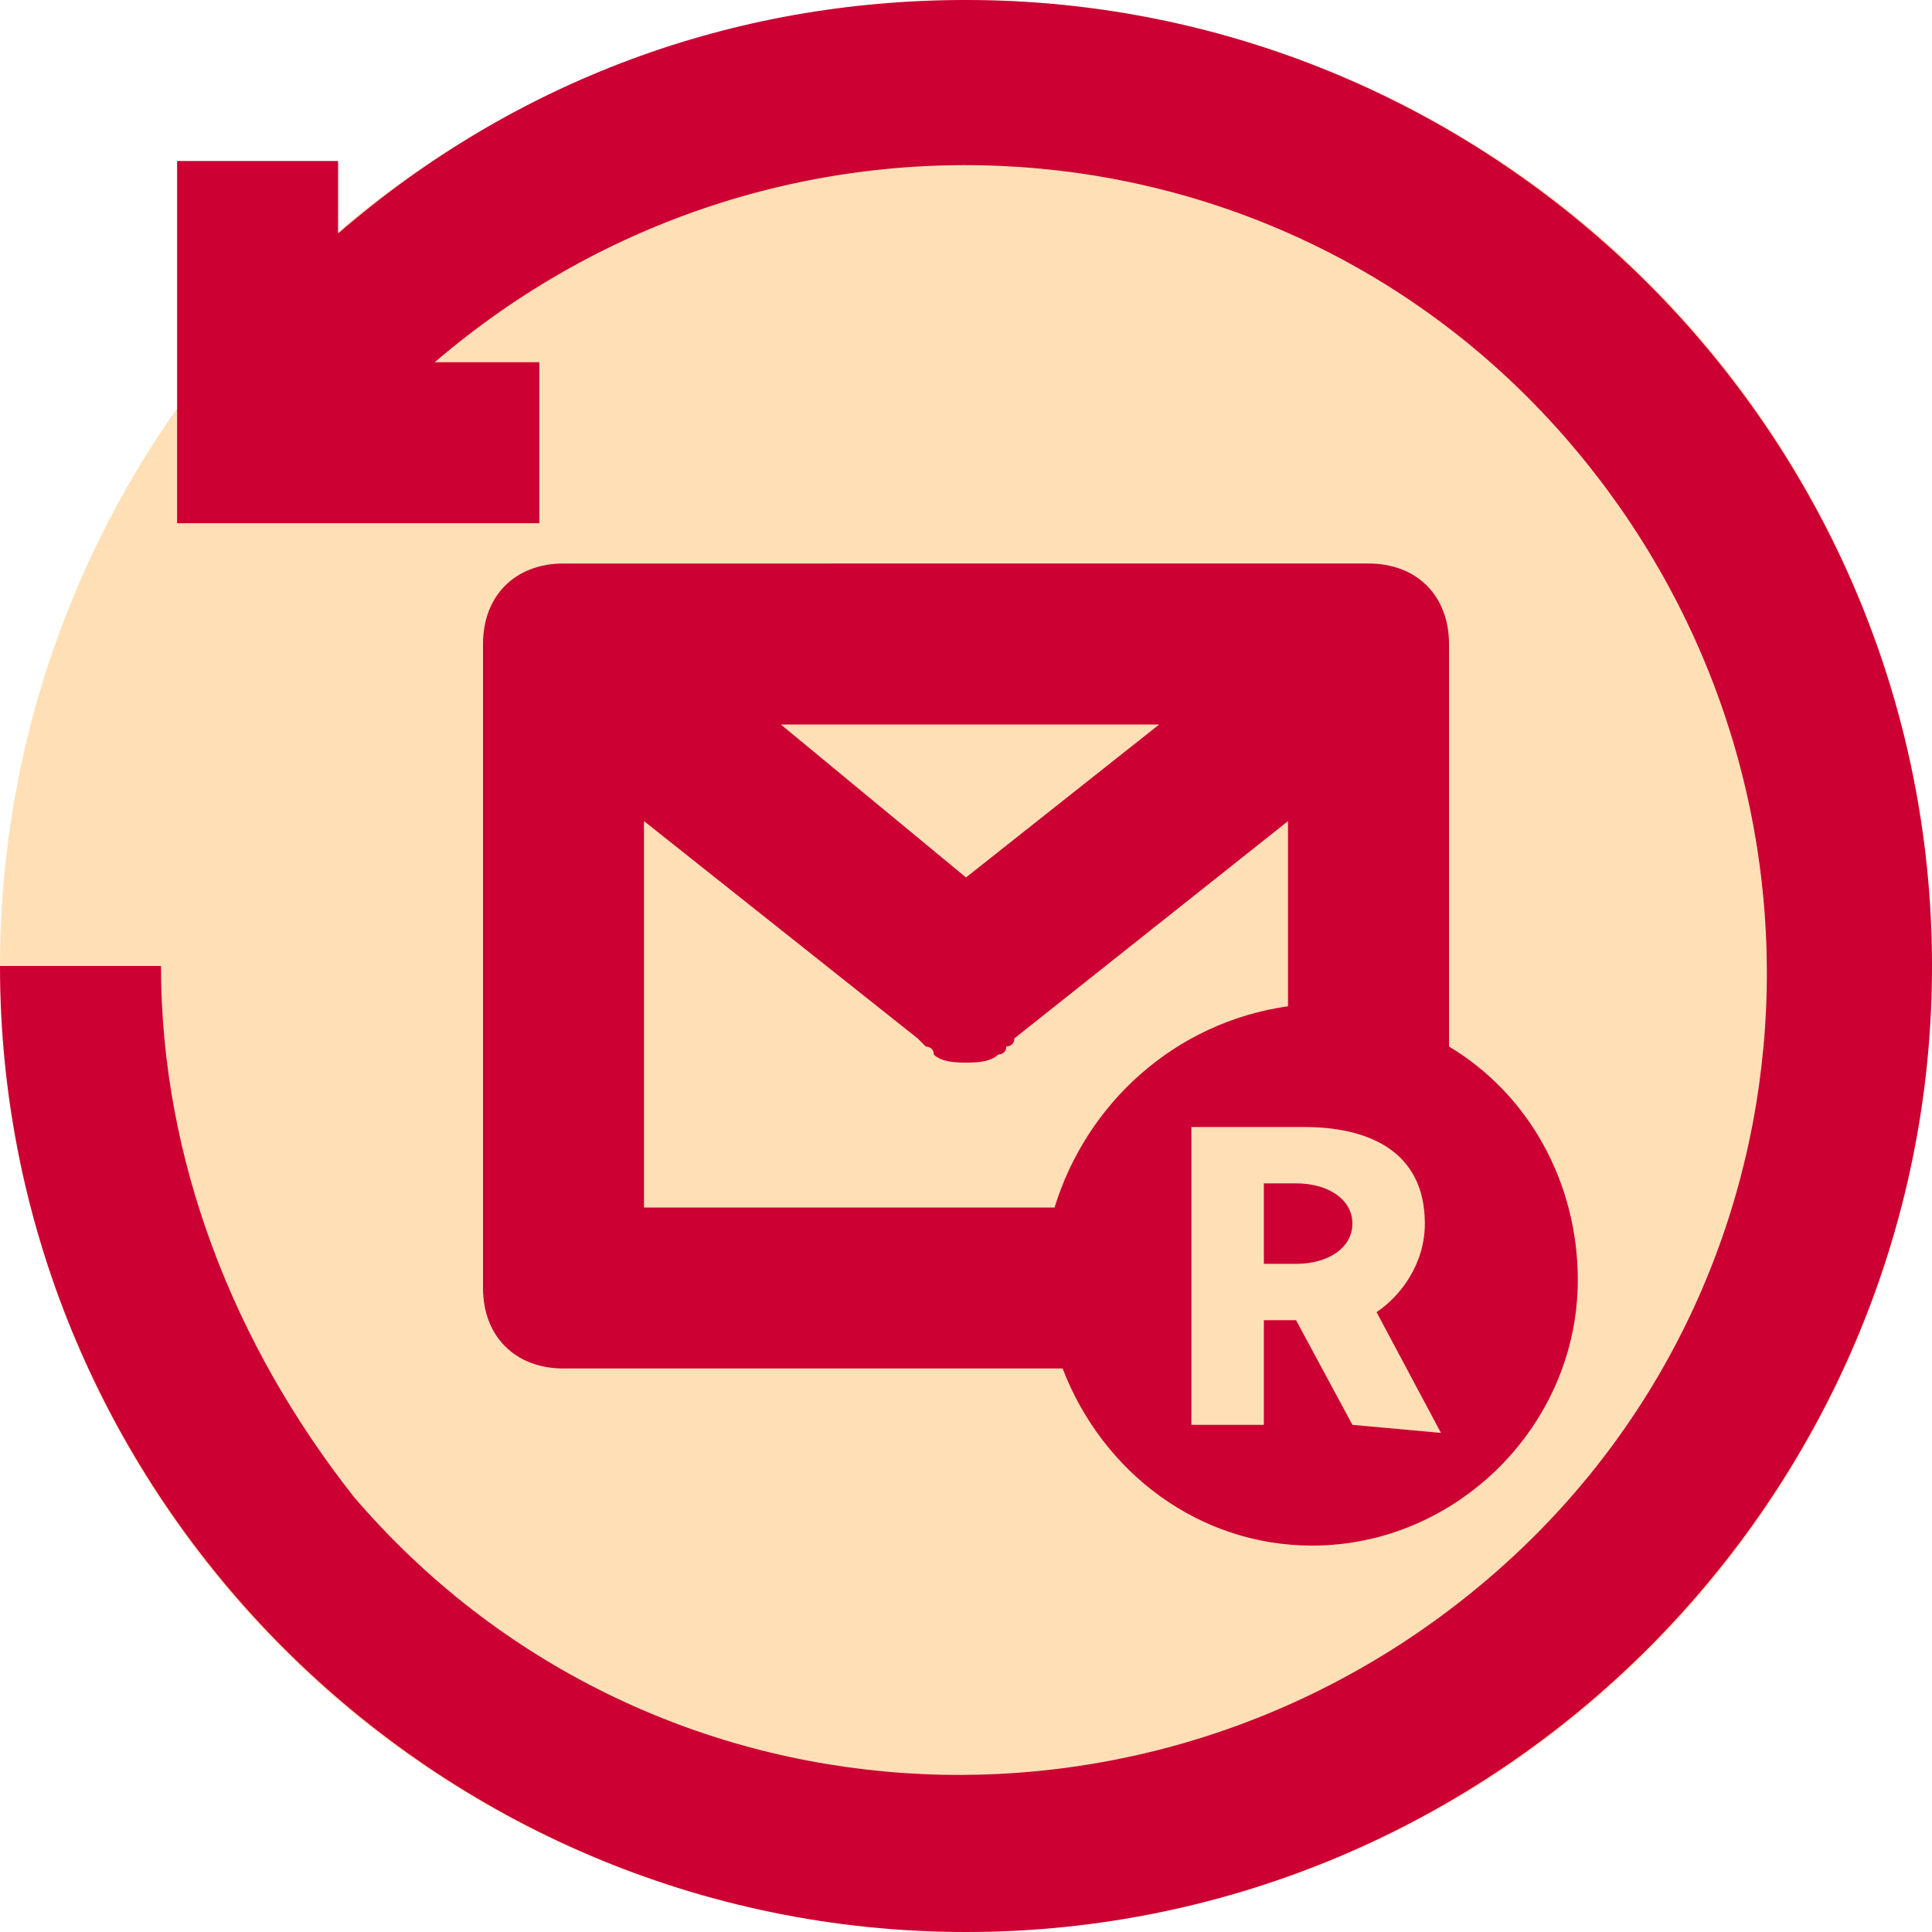
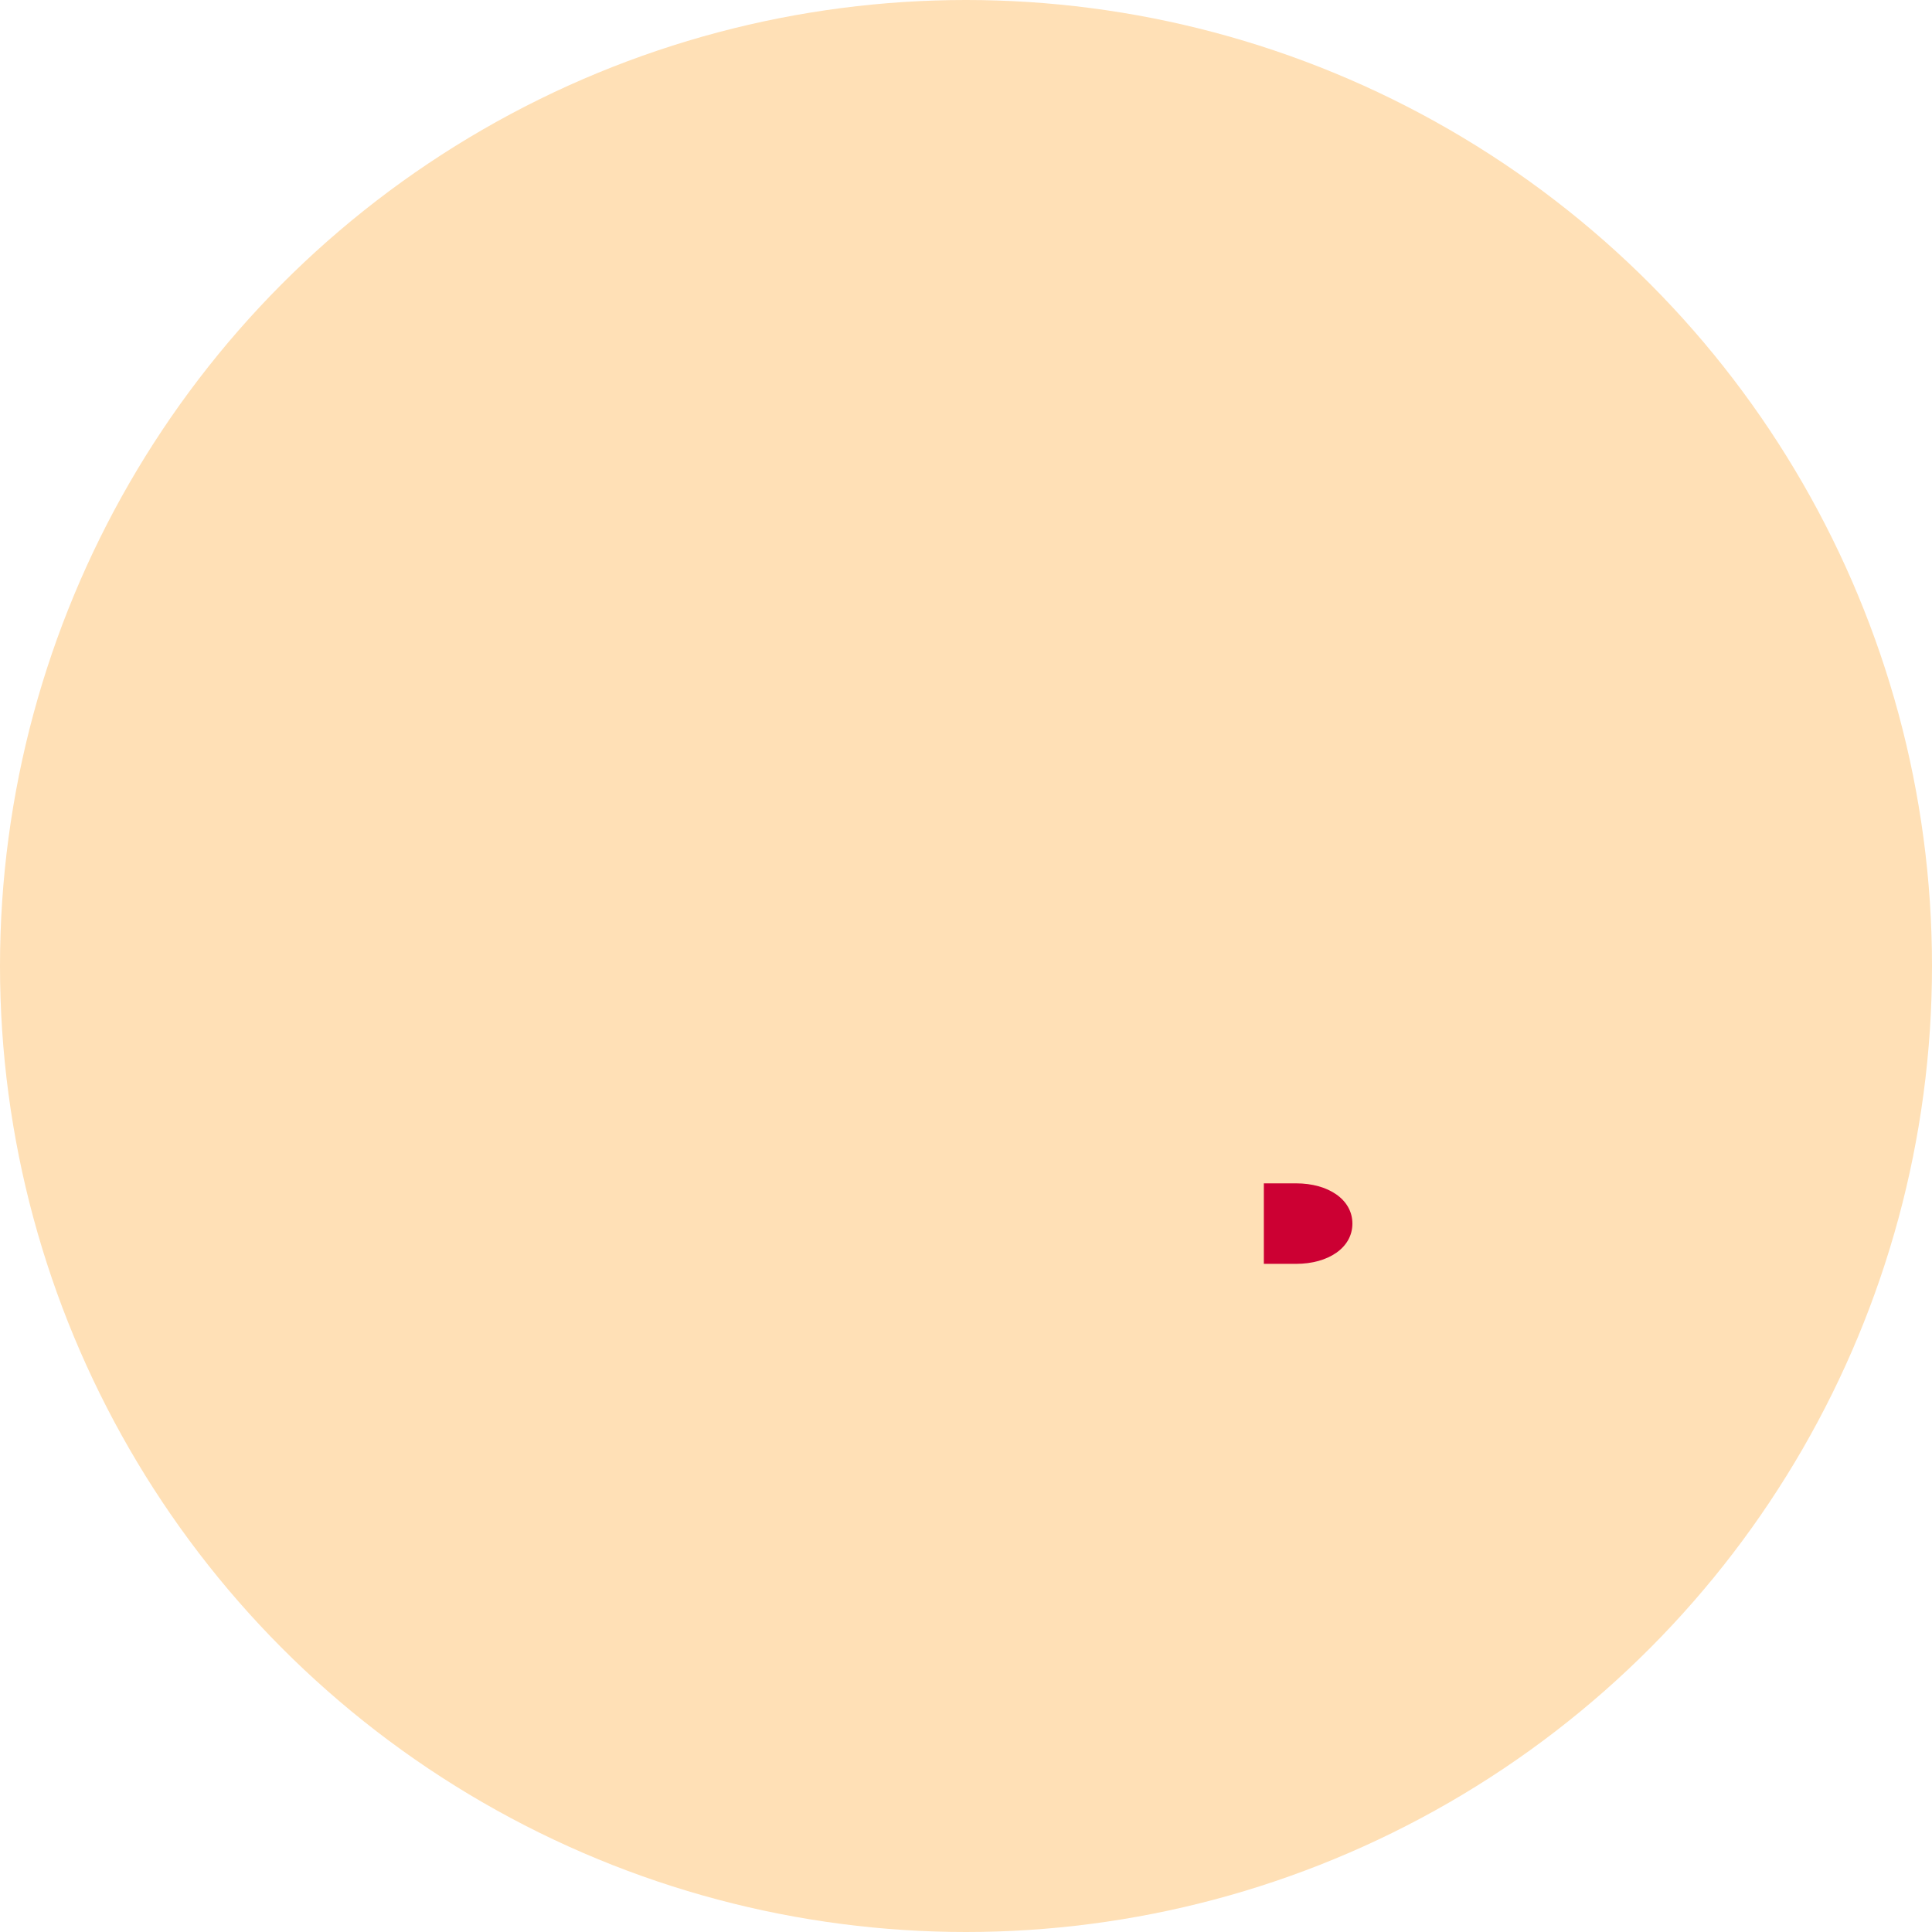
<svg xmlns="http://www.w3.org/2000/svg" version="1.1" id="レイヤー_1" x="0px" y="0px" viewBox="0 0 24 24" style="enable-background:new 0 0 24 24;" xml:space="preserve">
  <style type="text/css">
	.st0{fill:#FFE0B6;}
	.st1{fill:#CC0033;}
</style>
  <circle id="楕円形_131_1_" class="st0" cx="12" cy="12" r="12" />
-   <path id="パス_521_1_" class="st1" d="M12,0C9.1,0,6.4,1,4.2,2.9V2h-2v2.5v2h2h2.5v-2H5.4c4.2-3.6,10.5-3.2,14.1,1  s3.2,10.5-1,14.1S8,22.8,4.4,18.6C2.9,16.7,2,14.4,2,12H0c0,6.6,5.4,12,12,12s12-5.4,12-12S18.6,0,12,0z" />
  <g>
    <path class="st1" d="M16.1,14.7h-0.4v1h0.4c0.4,0,0.7-0.2,0.7-0.5S16.5,14.7,16.1,14.7z" />
-     <path class="st1" d="M18,13V8c0-0.6-0.4-1-1-1H7C6.4,7,6,7.4,6,8v8c0,0.6,0.4,1,1,1h6.2c0.5,1.3,1.7,2.2,3.1,2.2   c1.8,0,3.3-1.5,3.3-3.3C19.6,14.7,19,13.6,18,13z M14.4,9L12,10.9L9.7,9H14.4z M13.1,15H8v-4.8l3.4,2.7l0.1,0.1c0,0,0.1,0,0.1,0.1   c0.1,0.1,0.3,0.1,0.4,0.1l0,0l0,0c0.1,0,0.3,0,0.4-0.1c0,0,0.1,0,0.1-0.1c0,0,0.1,0,0.1-0.1l3.4-2.7v2.3   C14.6,12.7,13.5,13.7,13.1,15z M16.8,17.7l-0.7-1.3h-0.4v1.3h-0.9V14h1.4c0.8,0,1.5,0.3,1.5,1.2c0,0.5-0.3,0.9-0.6,1.1l0.8,1.5   L16.8,17.7L16.8,17.7z" />
  </g>
</svg>